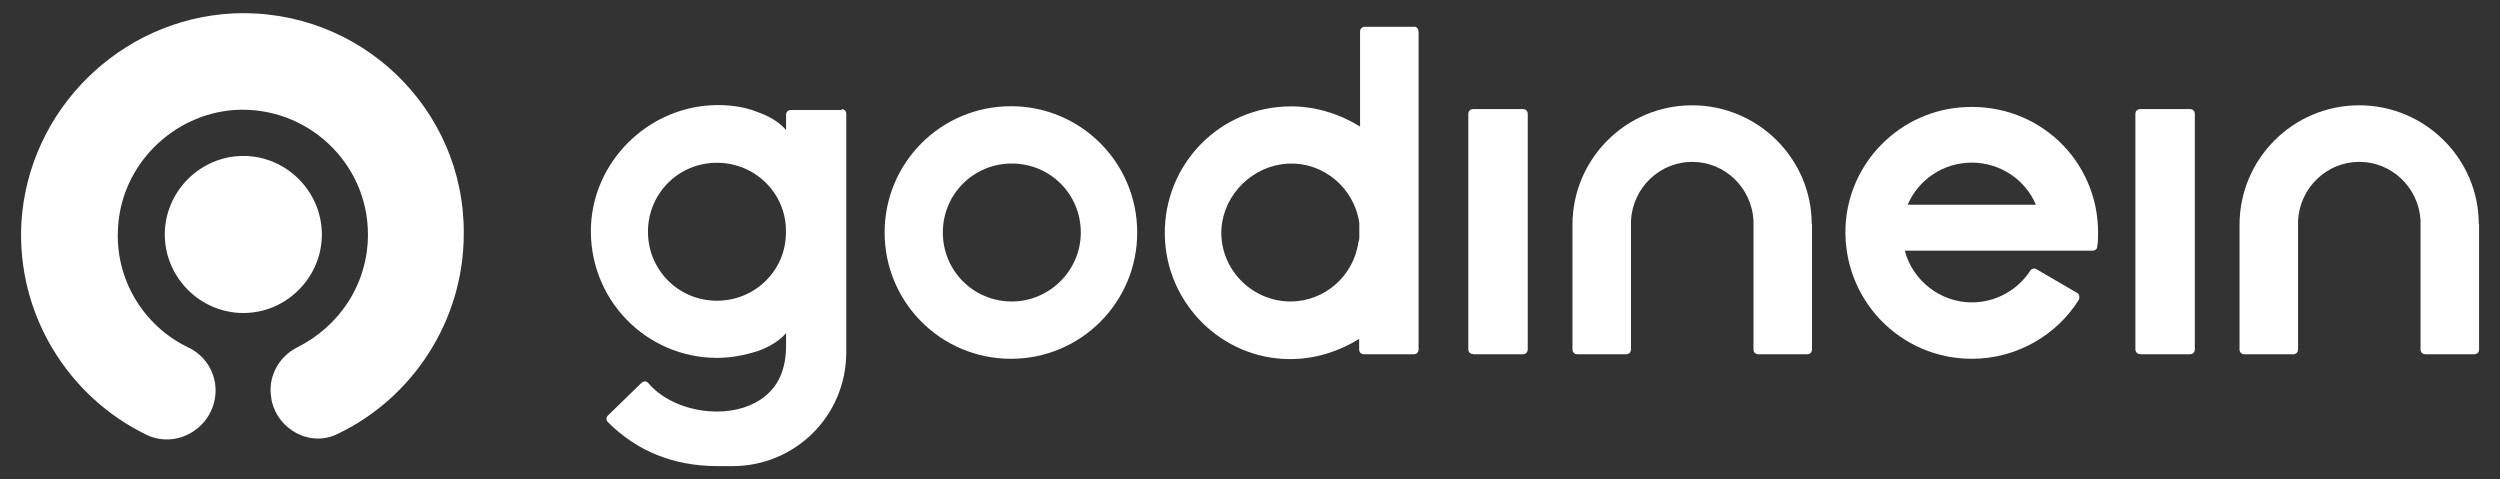
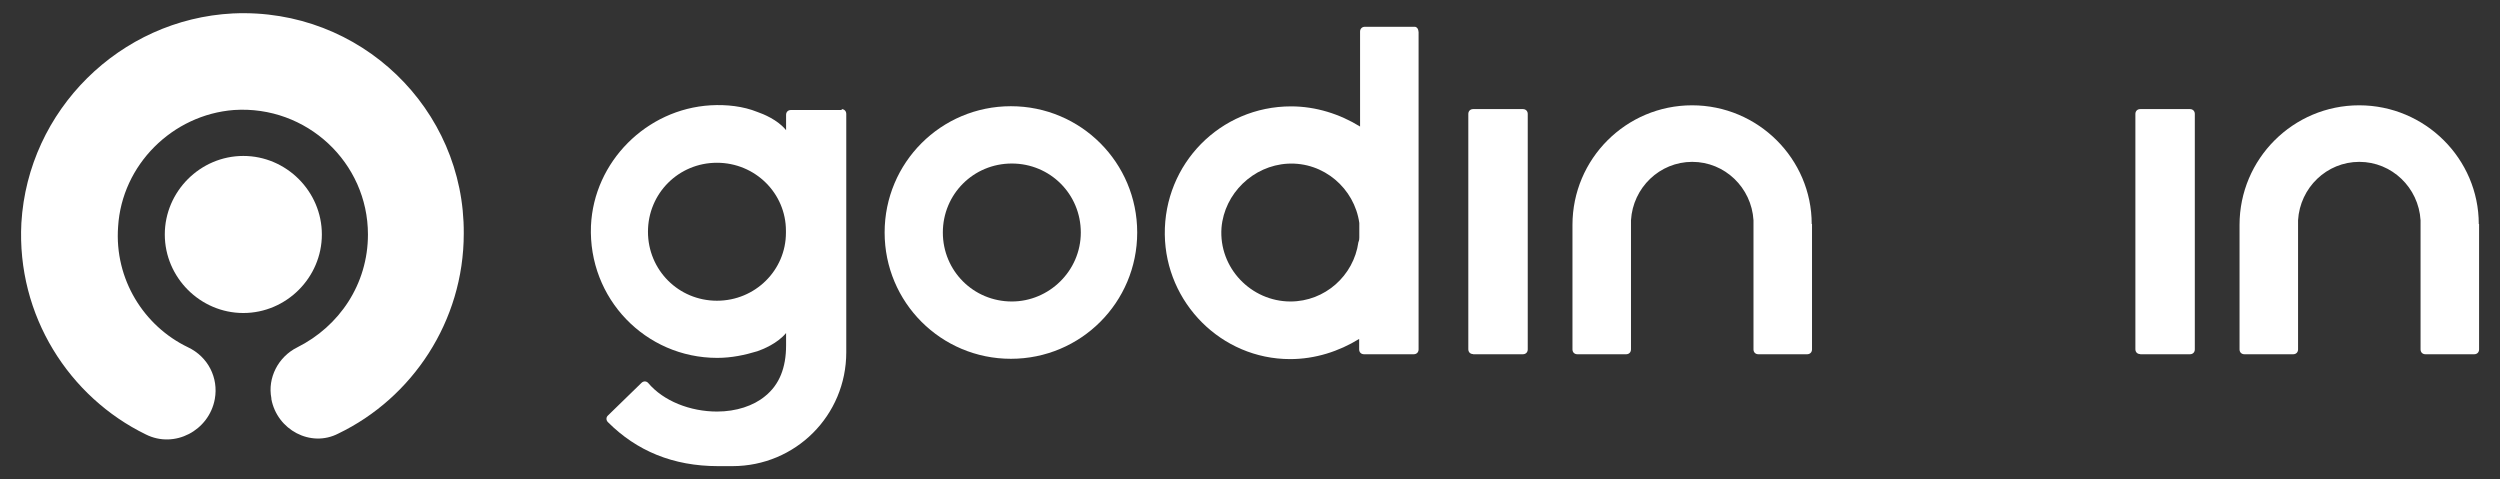
<svg xmlns="http://www.w3.org/2000/svg" viewBox="14.55 0.194 164.9 31.612" version="1.1" id="Layer_1" style="max-height: 500px" width="164.9" height="31.612">
  <rect x="14.55" y="0.194" width="164.9" height="31.612" fill="#333333" stroke="none" />
  <defs>
    <style>
      .st0 {
        fill-rule: evenodd;
      }

      .st0, .st1 {
        fill: #fff;
      }
    </style>
  </defs>
  <g>
    <path d="M70.05,7.39c.19,0,.32.13.32.32v15.72c0,4.17-3.35,7.51-7.51,7.51h-.95c-2.97,0-5.37-1.01-7.26-2.9-.13-.13-.13-.32,0-.44l2.21-2.15c.13-.13.32-.13.44,0,1.01,1.2,2.78,1.89,4.55,1.89h0c1.26,0,2.4-.38,3.16-1.01.95-.76,1.39-1.89,1.39-3.35v-.82c-.57.69-1.52,1.07-1.89,1.2-.82.25-1.7.44-2.65.44-4.73,0-8.52-3.91-8.33-8.71.19-4.23,3.66-7.7,7.89-7.95,1.07-.06,2.15.06,3.09.44.38.13,1.33.51,1.89,1.2v-.63h0v-.38c0-.19.13-.32.32-.32h3.35v-.06ZM66.39,15.41c0-2.46-2.02-4.48-4.55-4.48s-4.55,2.02-4.55,4.55,2.02,4.55,4.55,4.55,4.55-2.02,4.55-4.48v-.13Z" class="st1" />
    <path d="M89.56,15.53c0,4.61-3.72,8.33-8.33,8.33s-8.33-3.72-8.33-8.33,3.72-8.33,8.33-8.33c4.61,0,8.33,3.72,8.33,8.33ZM85.84,15.53c0-2.53-2.02-4.55-4.55-4.55s-4.55,2.02-4.55,4.55,2.02,4.55,4.55,4.55c2.46,0,4.55-2.02,4.55-4.55Z" class="st1" />
    <path d="M108.12,2.28v20.96c0,.19-.13.32-.32.32h-3.28c-.19,0-.32-.13-.32-.32v-.69c-1.33.82-2.9,1.33-4.55,1.33-4.55,0-8.21-3.72-8.27-8.21-.06-4.67,3.66-8.46,8.33-8.46,1.64,0,3.22.51,4.55,1.33V3.29h0v-1.01c0-.19.13-.32.32-.32h3.28c.13,0,.25.13.25.32ZM104.21,15.85v-.95c-.32-2.27-2.34-4.04-4.73-3.91-2.27.13-4.17,1.96-4.36,4.23-.19,2.65,1.96,4.86,4.55,4.86,2.27,0,4.17-1.7,4.48-3.91.06-.13.06-.25.06-.32h0Z" class="st1" />
    <path d="M111.72,23.55c-.19,0-.32-.13-.32-.32V7.71c0-.19.13-.32.32-.32h3.28c.19,0,.32.13.32.32v15.53c0,.19-.13.32-.32.32h-3.28Z" class="st1" />
    <path d="M134.07,14.97v.13h0v8.14c0,.19-.13.32-.32.32h-3.22c-.19,0-.32-.13-.32-.32v-8.52h0c-.13-2.15-1.89-3.85-4.04-3.85s-3.91,1.7-4.04,3.85h0v8.52c0,.19-.13.32-.32.32h-3.22c-.19,0-.32-.13-.32-.32v-8.21c0-4.36,3.54-7.89,7.89-7.89,4.36,0,7.89,3.54,7.89,7.83h0Z" class="st1" />
-     <path d="M152.94,15.53c0,.32,0,.63-.06.95,0,.13-.13.25-.32.25h-12.37c.51,1.96,2.34,3.41,4.42,3.41,1.58,0,3.03-.82,3.85-2.08.06-.13.25-.19.38-.13l2.71,1.58c.13.06.19.25.13.44-1.45,2.34-4.1,3.91-7.07,3.91-4.73,0-8.52-3.91-8.33-8.71.19-4.29,3.66-7.7,7.89-7.89,4.86-.25,8.77,3.54,8.77,8.27ZM148.84,13.7c-.69-1.64-2.34-2.78-4.23-2.78s-3.54,1.14-4.23,2.78h8.46Z" class="st1" />
    <path d="M155.72,23.55c-.19,0-.32-.13-.32-.32V7.71c0-.19.13-.32.32-.32h3.28c.19,0,.32.13.32.32v15.53c0,.19-.13.32-.32.32h-3.28Z" class="st1" />
    <path d="M178.07,14.97v.13h0v8.14c0,.19-.13.32-.32.32h-3.22c-.19,0-.32-.13-.32-.32v-8.52h0c-.13-2.15-1.89-3.85-4.04-3.85s-3.91,1.7-4.04,3.85h0v8.52c0,.19-.13.32-.32.32h-3.22c-.19,0-.32-.13-.32-.32v-8.21c0-4.36,3.54-7.89,7.89-7.89,4.36,0,7.89,3.54,7.89,7.83h0Z" class="st1" />
  </g>
  <g>
    <path d="M29.91,1.08c-7.45.38-13.51,6.38-13.95,13.82-.32,6.12,3.16,11.49,8.21,13.95,1.89.95,4.17-.25,4.55-2.34h0c.25-1.39-.44-2.78-1.77-3.41-2.9-1.39-4.86-4.48-4.61-7.95.25-4.1,3.6-7.39,7.64-7.7,4.8-.32,8.84,3.47,8.84,8.21,0,3.28-1.89,6.06-4.67,7.45-1.26.63-1.96,2.02-1.7,3.35v.06c.38,2.02,2.59,3.22,4.42,2.27,4.86-2.34,8.27-7.39,8.27-13.19.06-8.21-6.82-14.9-15.21-14.52Z" class="st0" />
    <path d="M30.6,20.84c-2.84,0-5.18-2.34-5.18-5.18s2.34-5.18,5.18-5.18,5.18,2.34,5.18,5.18-2.34,5.18-5.18,5.18Z" class="st0" />
  </g>
</svg>